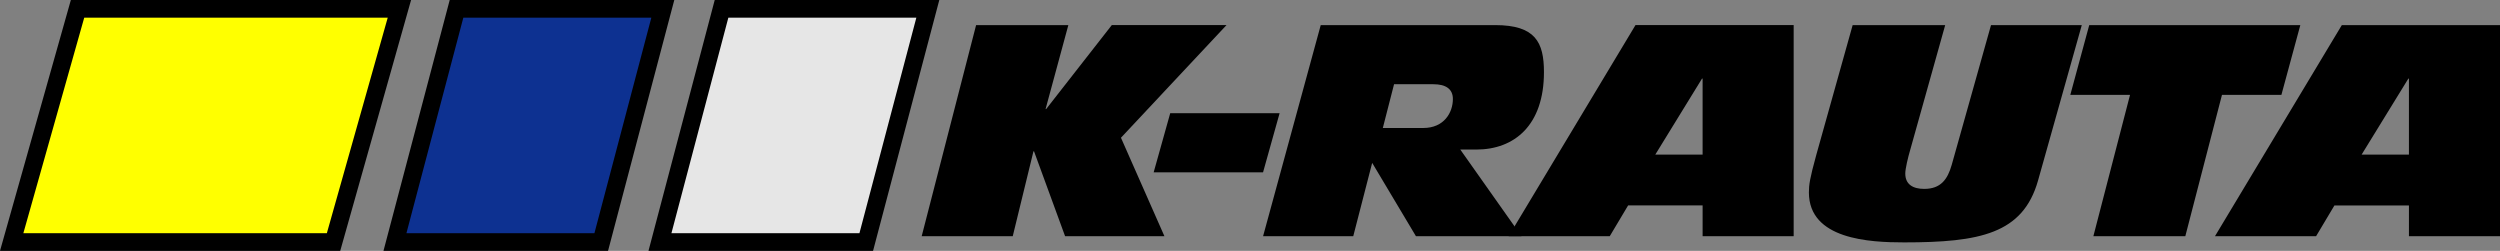
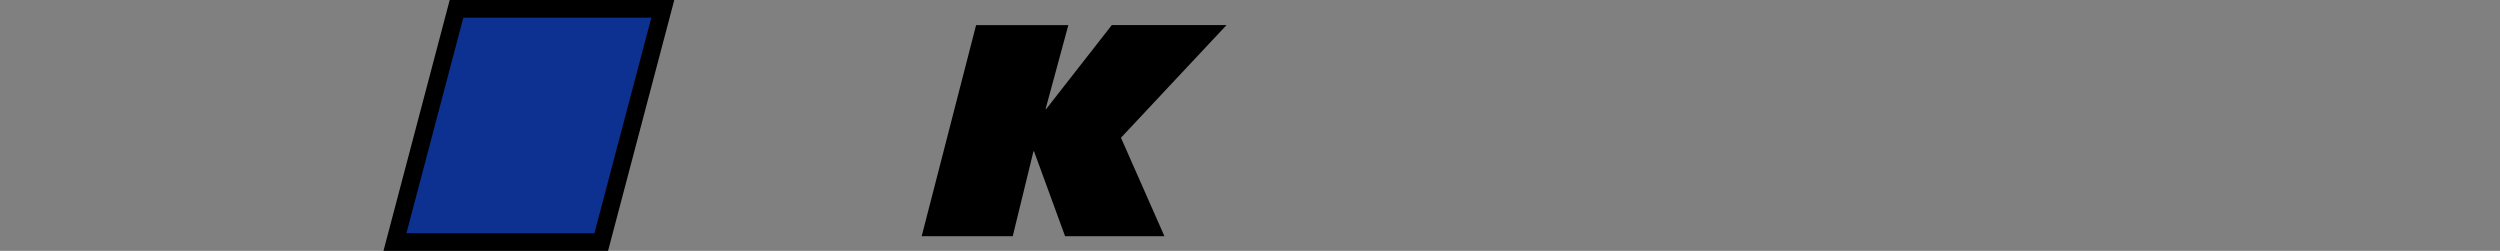
<svg xmlns="http://www.w3.org/2000/svg" viewBox="0 0 457.265 45.884" overflow="visible">
  <rect x="0" y="0" width="457.265" height="45.884" fill="#808080" stroke="none" />
  <switch>
    <g>
      <path fill-rule="evenodd" clip-rule="evenodd" d="M168.583 43.199h16.655l3.786-15.518h.108l5.678 15.518h18.169l-7.949-18.006 19.305-20.602h-20.981L191.35 19.948h-.108l4.164-15.356h-16.872l-9.951 38.607z" />
-       <path fill-rule="evenodd" clip-rule="evenodd" d="M211.011 31.52h20.008l3.028-10.814H214.04l-3.029 10.814zM254.981 15.406h7.191c2.271 0 3.569.865 3.569 2.704 0 2.487-1.622 5.299-5.407 5.299h-7.408l2.055-8.003zm-23.956 27.793h16.493l3.461-13.41 8.003 13.41h19.306l-11.193-15.844h2.92c6.976 0 12.383-4.433 12.383-14.166 0-5.461-1.567-8.598-8.922-8.598H241.57l-10.545 38.608z" />
-       <path fill-rule="evenodd" clip-rule="evenodd" d="M275.942 43.197h18.494l3.354-5.623h13.627v5.623h16.655V4.59h-28.931l-23.199 38.607zm35.475-14.924h-8.652l8.544-13.896h.108v13.896zM380.771 4.592h-16.602l-7.192 25.576c-.757 2.65-2.001 4.381-5.029 4.381-2.055 0-3.46-.813-3.46-2.813 0-.865.486-2.92.919-4.381l6.381-22.764h-16.926L332.21 28.33c-1.189 4.326-1.352 5.461-1.352 6.867 0 8.598 11.085 9.139 17.412 9.139 13.844 0 21.738-1.568 24.496-11.303l8.005-28.441zM382.89 43.199h16.818l6.705-25.846h10.869l3.461-12.761h-38.61l-3.461 12.761h10.924l-6.706 25.846zM405.135 43.199h18.494l3.353-5.623h13.628v5.623h16.655V4.592h-28.931l-23.199 38.607zm35.474-14.924h-8.652l8.544-13.896h.108v13.896z" />
-       <path fill="#FF0" stroke="#000" stroke-width="3.233" stroke-miterlimit="3.864" d="M14.183 1.616h58.87L61.006 44.268H2.136L14.183 1.616z" />
      <path fill="#0D3191" stroke="#000" stroke-width="3.233" stroke-miterlimit="3.864" d="M83.501 1.616h37.732L109.97 44.267H72.239L83.501 1.616z" />
-       <path fill="#E6E6E6" stroke="#000" stroke-width="3.233" stroke-miterlimit="3.864" d="M131.974 1.616h37.731l-11.262 42.651h-37.732l11.263-42.651z" />
    </g>
  </switch>
</svg>